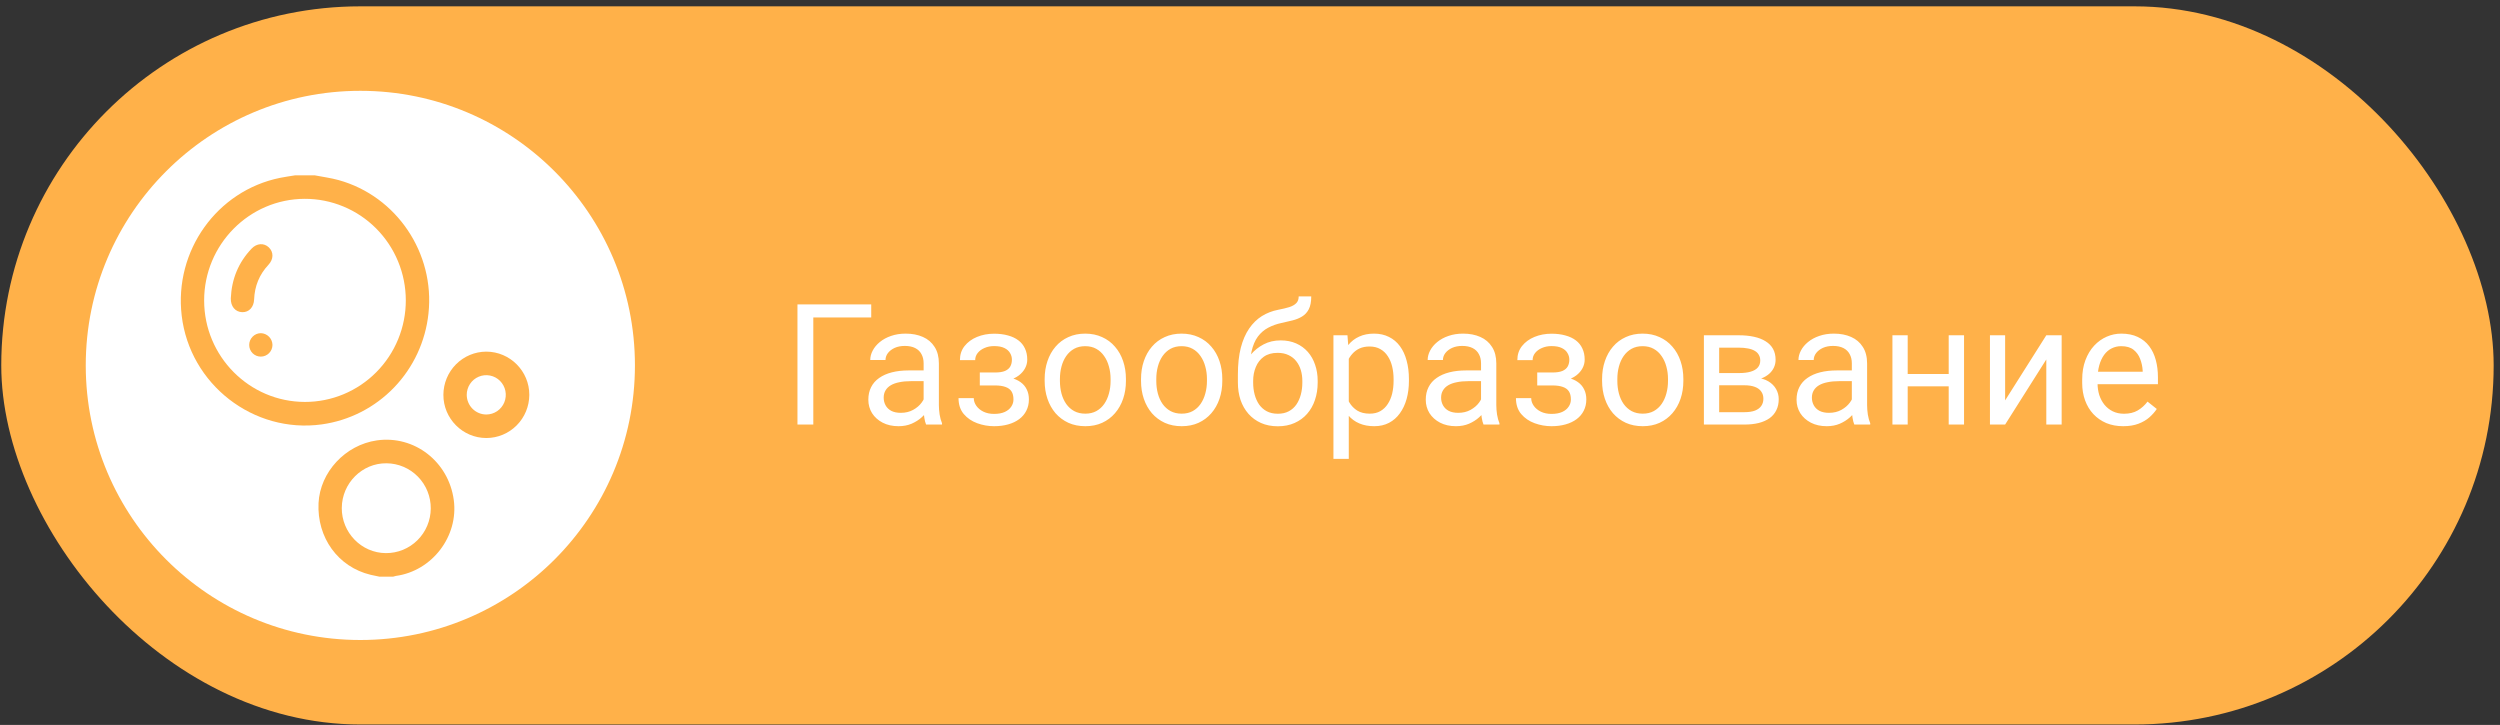
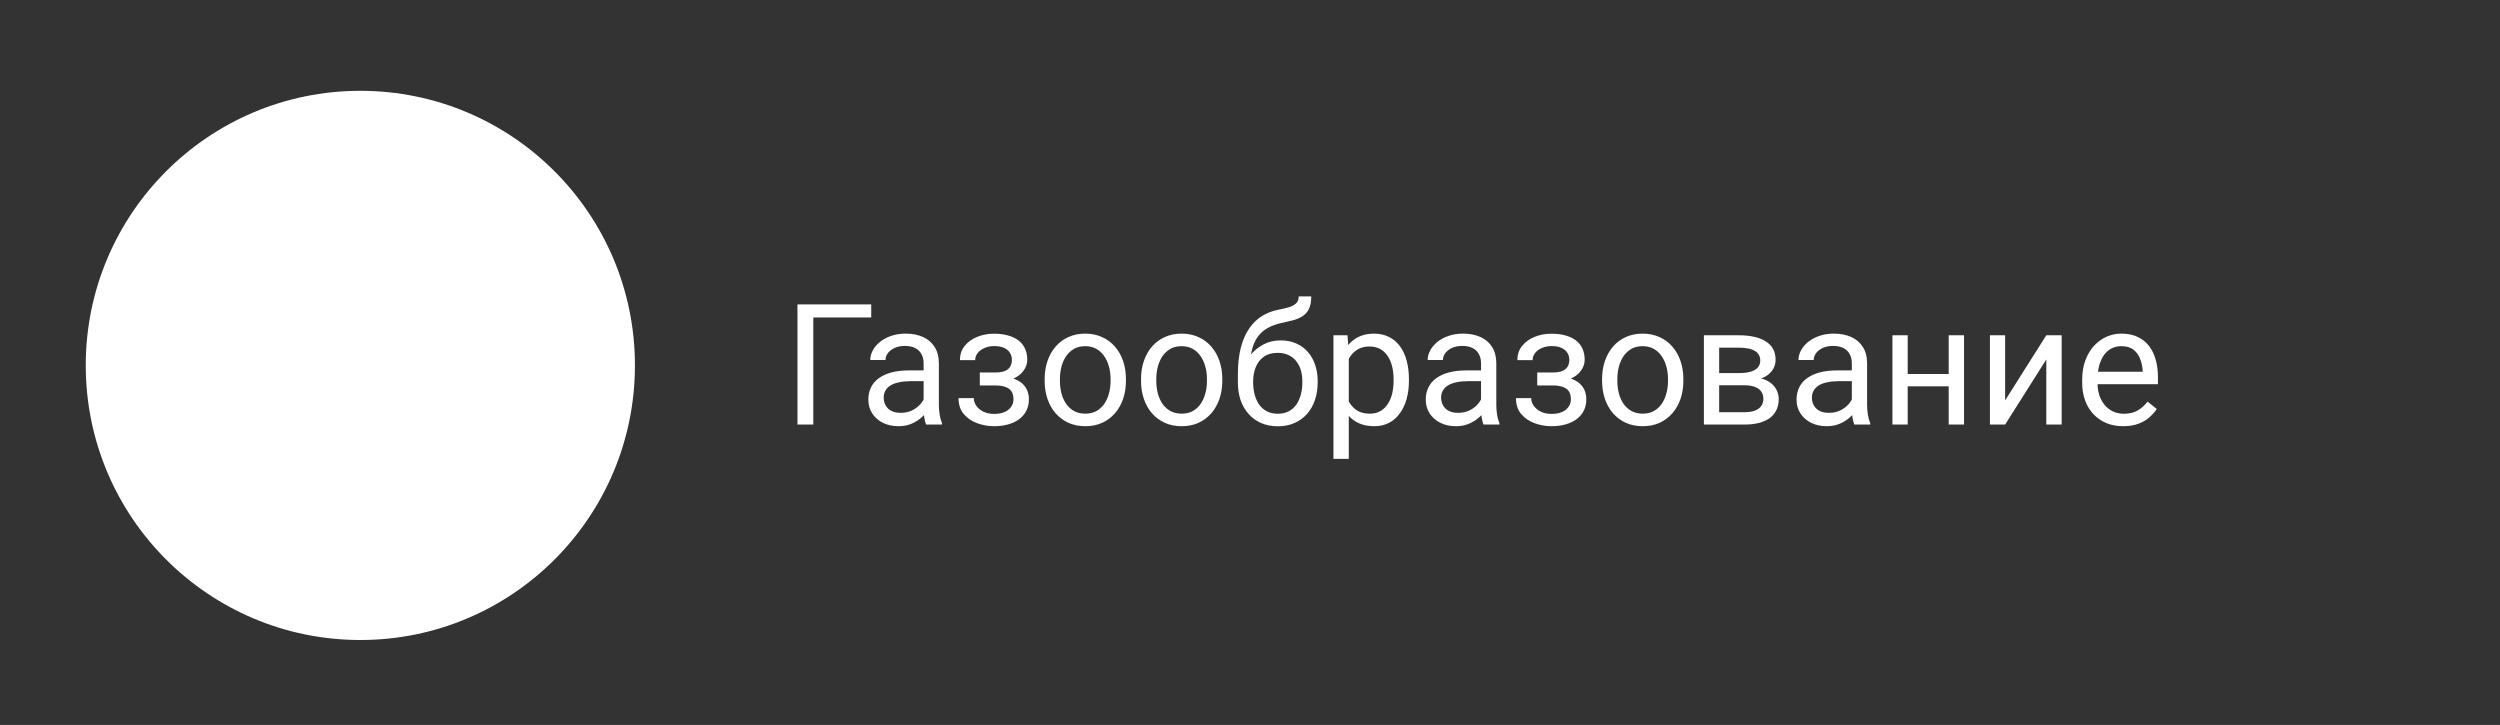
<svg xmlns="http://www.w3.org/2000/svg" width="269" height="78" viewBox="0 0 269 78" fill="none">
  <rect x="0" y="0" width="269" height="78" fill="#333333" stroke="none" />
-   <rect x="0.136" y="0.682" width="268.182" height="77.273" rx="38.636" fill="#FFB149" />
  <circle cx="38.773" cy="39.318" r="29.546" fill="white" />
  <g clip-path="url(#clip0_61_113)">
-     <path d="M33.857 18.864C34.715 19.032 35.59 19.143 36.429 19.376C42.681 21.106 46.808 27.25 46.103 33.739C45.785 36.733 44.482 39.534 42.401 41.695C40.32 43.856 37.581 45.254 34.62 45.665C27.276 46.679 20.423 41.358 19.55 33.96C18.726 26.994 23.336 20.527 30.123 19.139C30.667 19.027 31.217 18.955 31.764 18.864H33.857ZM43.665 32.308C43.663 30.872 43.38 29.45 42.831 28.123C42.283 26.797 41.481 25.593 40.47 24.579C39.459 23.565 38.26 22.762 36.941 22.216C35.622 21.669 34.209 21.39 32.783 21.394C26.814 21.411 21.959 26.323 21.966 32.34C21.974 38.357 26.833 43.243 32.815 43.248C34.241 43.249 35.653 42.967 36.971 42.417C38.288 41.867 39.485 41.062 40.493 40.045C41.501 39.029 42.3 37.823 42.844 36.495C43.389 35.167 43.668 33.745 43.665 32.308Z" fill="#FFB149" />
    <path d="M40.807 62.046C40.495 61.98 40.182 61.922 39.872 61.847C36.377 61.004 34.094 57.85 34.275 54.127C34.443 50.794 37.156 47.877 40.545 47.387C44.578 46.809 48.268 49.664 48.826 53.797C49.354 57.695 46.503 61.433 42.594 61.97C42.499 61.989 42.406 62.014 42.314 62.046H40.807ZM36.775 54.648C36.757 57.31 38.889 59.498 41.517 59.515C42.147 59.52 42.772 59.399 43.356 59.161C43.94 58.922 44.471 58.57 44.92 58.125C45.369 57.679 45.726 57.149 45.972 56.565C46.217 55.98 46.346 55.353 46.351 54.718C46.355 54.084 46.236 53.454 45.999 52.866C45.762 52.278 45.413 51.742 44.971 51.291C44.528 50.838 44.002 50.478 43.422 50.231C42.841 49.984 42.218 49.854 41.588 49.85C38.971 49.817 36.794 51.987 36.777 54.648H36.775Z" fill="#FFB149" />
-     <path d="M52.339 47.131C49.784 47.136 47.694 45.034 47.709 42.474C47.715 41.245 48.203 40.068 49.067 39.199C49.931 38.331 51.1 37.84 52.321 37.836C54.873 37.836 56.965 39.935 56.954 42.496C56.947 43.725 56.459 44.902 55.594 45.77C54.73 46.639 53.56 47.128 52.339 47.131ZM52.33 44.601C52.745 44.599 53.151 44.473 53.496 44.239C53.84 44.006 54.108 43.674 54.266 43.287C54.423 42.9 54.463 42.474 54.381 42.064C54.298 41.654 54.096 41.278 53.802 40.983C53.507 40.688 53.132 40.488 52.724 40.408C52.316 40.328 51.894 40.371 51.511 40.533C51.127 40.694 50.8 40.967 50.571 41.315C50.341 41.664 50.219 42.074 50.221 42.492C50.225 43.053 50.449 43.589 50.844 43.984C51.239 44.379 51.773 44.601 52.33 44.601Z" fill="#FFB149" />
    <path d="M24.835 32.094C24.924 30.034 25.651 28.242 27.074 26.749C27.628 26.164 28.406 26.117 28.93 26.623C29.454 27.129 29.451 27.888 28.881 28.497C27.901 29.544 27.4 30.787 27.343 32.219C27.31 33.053 26.794 33.606 26.072 33.59C25.316 33.573 24.807 32.96 24.835 32.094Z" fill="#FFB149" />
    <path d="M26.814 37.114C26.815 36.78 26.947 36.461 27.181 36.224C27.414 35.987 27.731 35.852 28.062 35.849C28.393 35.856 28.709 35.992 28.943 36.227C29.177 36.463 29.311 36.781 29.319 37.114C29.316 37.448 29.183 37.768 28.948 38.003C28.712 38.239 28.394 38.371 28.062 38.371C27.898 38.372 27.736 38.34 27.584 38.277C27.432 38.214 27.294 38.121 27.178 38.005C27.062 37.888 26.97 37.749 26.908 37.596C26.845 37.443 26.813 37.279 26.814 37.114Z" fill="#FFB149" />
  </g>
  <path d="M93.744 32.756V34.158H87.512V45.682H85.807V32.756H93.744ZM99.382 44.039V39.094C99.382 38.716 99.305 38.387 99.151 38.109C99.003 37.825 98.778 37.606 98.476 37.452C98.174 37.298 97.801 37.221 97.357 37.221C96.943 37.221 96.579 37.292 96.265 37.434C95.958 37.576 95.715 37.763 95.537 37.994C95.366 38.224 95.28 38.473 95.28 38.739H93.638C93.638 38.396 93.726 38.056 93.904 37.718C94.082 37.381 94.336 37.076 94.667 36.804C95.005 36.526 95.407 36.307 95.875 36.147C96.348 35.981 96.875 35.898 97.455 35.898C98.153 35.898 98.769 36.017 99.302 36.254C99.84 36.49 100.26 36.848 100.562 37.328C100.87 37.801 101.024 38.396 101.024 39.112V43.587C101.024 43.906 101.051 44.246 101.104 44.608C101.163 44.969 101.249 45.279 101.361 45.54V45.682H99.648C99.565 45.492 99.5 45.241 99.453 44.927C99.405 44.608 99.382 44.312 99.382 44.039ZM99.666 39.858L99.683 41.012H98.023C97.556 41.012 97.138 41.05 96.771 41.127C96.404 41.199 96.097 41.308 95.848 41.456C95.6 41.604 95.41 41.79 95.28 42.015C95.15 42.234 95.085 42.492 95.085 42.788C95.085 43.089 95.153 43.365 95.289 43.613C95.425 43.862 95.629 44.06 95.901 44.208C96.18 44.35 96.52 44.421 96.922 44.421C97.425 44.421 97.869 44.315 98.254 44.102C98.639 43.888 98.944 43.628 99.168 43.32C99.399 43.013 99.524 42.714 99.541 42.424L100.243 43.214C100.201 43.462 100.089 43.737 99.905 44.039C99.722 44.341 99.476 44.631 99.168 44.909C98.867 45.182 98.506 45.41 98.085 45.593C97.671 45.77 97.204 45.859 96.683 45.859C96.032 45.859 95.46 45.732 94.969 45.478C94.484 45.223 94.105 44.883 93.833 44.457C93.567 44.025 93.433 43.542 93.433 43.01C93.433 42.495 93.534 42.042 93.735 41.651C93.936 41.255 94.227 40.926 94.605 40.666C94.984 40.399 95.44 40.198 95.972 40.062C96.505 39.926 97.1 39.858 97.757 39.858H99.666ZM107.194 41.092H105.427V40.08H107.061C107.517 40.08 107.878 40.024 108.144 39.911C108.41 39.793 108.6 39.63 108.712 39.423C108.825 39.216 108.881 38.973 108.881 38.695C108.881 38.446 108.816 38.212 108.686 37.994C108.561 37.769 108.36 37.588 108.082 37.452C107.804 37.31 107.431 37.239 106.963 37.239C106.584 37.239 106.241 37.307 105.933 37.443C105.626 37.573 105.38 37.754 105.197 37.985C105.019 38.21 104.93 38.464 104.93 38.748H103.288C103.288 38.162 103.453 37.659 103.785 37.239C104.122 36.813 104.569 36.484 105.125 36.254C105.688 36.023 106.3 35.907 106.963 35.907C107.52 35.907 108.017 35.969 108.455 36.094C108.899 36.212 109.274 36.39 109.582 36.626C109.89 36.857 110.124 37.147 110.284 37.496C110.449 37.84 110.532 38.239 110.532 38.695C110.532 39.02 110.455 39.328 110.301 39.618C110.147 39.908 109.925 40.166 109.635 40.391C109.345 40.61 108.993 40.781 108.579 40.906C108.171 41.03 107.709 41.092 107.194 41.092ZM105.427 40.471H107.194C107.768 40.471 108.274 40.527 108.712 40.639C109.15 40.746 109.517 40.906 109.813 41.119C110.109 41.332 110.331 41.595 110.479 41.909C110.633 42.216 110.71 42.572 110.71 42.974C110.71 43.424 110.618 43.829 110.434 44.19C110.257 44.545 110.002 44.847 109.671 45.096C109.34 45.344 108.943 45.534 108.481 45.664C108.026 45.794 107.52 45.859 106.963 45.859C106.342 45.859 105.738 45.753 105.152 45.54C104.566 45.327 104.084 44.998 103.705 44.554C103.326 44.105 103.137 43.533 103.137 42.841H104.779C104.779 43.131 104.871 43.406 105.054 43.666C105.238 43.927 105.492 44.137 105.818 44.297C106.149 44.457 106.531 44.536 106.963 44.536C107.425 44.536 107.81 44.465 108.117 44.324C108.425 44.181 108.656 43.992 108.81 43.755C108.97 43.519 109.049 43.261 109.049 42.983C109.049 42.622 108.978 42.332 108.836 42.113C108.694 41.894 108.475 41.734 108.179 41.633C107.889 41.527 107.517 41.474 107.061 41.474H105.427V40.471ZM112.405 40.985V40.781C112.405 40.089 112.506 39.447 112.707 38.855C112.908 38.257 113.198 37.739 113.577 37.301C113.956 36.857 114.415 36.514 114.953 36.271C115.492 36.023 116.096 35.898 116.764 35.898C117.439 35.898 118.046 36.023 118.584 36.271C119.129 36.514 119.59 36.857 119.969 37.301C120.354 37.739 120.647 38.257 120.848 38.855C121.049 39.447 121.15 40.089 121.15 40.781V40.985C121.15 41.678 121.049 42.32 120.848 42.912C120.647 43.504 120.354 44.022 119.969 44.465C119.59 44.904 119.132 45.247 118.593 45.495C118.061 45.738 117.457 45.859 116.782 45.859C116.107 45.859 115.501 45.738 114.962 45.495C114.424 45.247 113.962 44.904 113.577 44.465C113.198 44.022 112.908 43.504 112.707 42.912C112.506 42.32 112.405 41.678 112.405 40.985ZM114.048 40.781V40.985C114.048 41.465 114.104 41.918 114.216 42.344C114.329 42.764 114.498 43.137 114.722 43.462C114.953 43.788 115.24 44.045 115.584 44.235C115.927 44.418 116.326 44.51 116.782 44.51C117.232 44.51 117.625 44.418 117.963 44.235C118.306 44.045 118.59 43.788 118.815 43.462C119.04 43.137 119.209 42.764 119.321 42.344C119.44 41.918 119.499 41.465 119.499 40.985V40.781C119.499 40.308 119.44 39.861 119.321 39.441C119.209 39.014 119.037 38.639 118.806 38.313C118.581 37.982 118.297 37.721 117.954 37.532C117.617 37.343 117.22 37.248 116.764 37.248C116.315 37.248 115.918 37.343 115.575 37.532C115.237 37.721 114.953 37.982 114.722 38.313C114.498 38.639 114.329 39.014 114.216 39.441C114.104 39.861 114.048 40.308 114.048 40.781ZM122.775 40.985V40.781C122.775 40.089 122.875 39.447 123.076 38.855C123.278 38.257 123.568 37.739 123.947 37.301C124.325 36.857 124.784 36.514 125.323 36.271C125.861 36.023 126.465 35.898 127.134 35.898C127.808 35.898 128.415 36.023 128.954 36.271C129.498 36.514 129.96 36.857 130.339 37.301C130.723 37.739 131.016 38.257 131.217 38.855C131.419 39.447 131.519 40.089 131.519 40.781V40.985C131.519 41.678 131.419 42.32 131.217 42.912C131.016 43.504 130.723 44.022 130.339 44.465C129.96 44.904 129.501 45.247 128.962 45.495C128.43 45.738 127.826 45.859 127.151 45.859C126.477 45.859 125.87 45.738 125.331 45.495C124.793 45.247 124.331 44.904 123.947 44.465C123.568 44.022 123.278 43.504 123.076 42.912C122.875 42.32 122.775 41.678 122.775 40.985ZM124.417 40.781V40.985C124.417 41.465 124.473 41.918 124.586 42.344C124.698 42.764 124.867 43.137 125.092 43.462C125.323 43.788 125.61 44.045 125.953 44.235C126.296 44.418 126.696 44.51 127.151 44.51C127.601 44.51 127.995 44.418 128.332 44.235C128.675 44.045 128.96 43.788 129.184 43.462C129.409 43.137 129.578 42.764 129.69 42.344C129.809 41.918 129.868 41.465 129.868 40.985V40.781C129.868 40.308 129.809 39.861 129.69 39.441C129.578 39.014 129.406 38.639 129.176 38.313C128.951 37.982 128.667 37.721 128.323 37.532C127.986 37.343 127.589 37.248 127.134 37.248C126.684 37.248 126.287 37.343 125.944 37.532C125.607 37.721 125.323 37.982 125.092 38.313C124.867 38.639 124.698 39.014 124.586 39.441C124.473 39.861 124.417 40.308 124.417 40.781ZM139.74 31.895H141.09C141.09 32.474 141.001 32.936 140.823 33.279C140.646 33.617 140.403 33.877 140.095 34.061C139.793 34.244 139.45 34.383 139.065 34.478C138.687 34.573 138.293 34.664 137.885 34.753C137.376 34.86 136.902 35.028 136.464 35.259C136.032 35.484 135.659 35.804 135.346 36.218C135.038 36.632 134.81 37.171 134.662 37.834C134.52 38.497 134.482 39.316 134.547 40.293V41.11H133.197V40.293C133.197 39.198 133.301 38.242 133.508 37.425C133.721 36.609 134.02 35.919 134.405 35.357C134.789 34.795 135.245 34.348 135.772 34.016C136.304 33.685 136.89 33.457 137.53 33.333C137.991 33.244 138.388 33.149 138.719 33.049C139.051 32.942 139.302 32.8 139.474 32.623C139.651 32.445 139.74 32.202 139.74 31.895ZM137.796 36.626C138.423 36.626 138.983 36.736 139.474 36.955C139.965 37.174 140.382 37.479 140.726 37.869C141.069 38.26 141.329 38.721 141.507 39.254C141.69 39.781 141.782 40.355 141.782 40.977V41.172C141.782 41.841 141.684 42.462 141.489 43.036C141.3 43.604 141.019 44.102 140.646 44.528C140.279 44.948 139.829 45.276 139.296 45.513C138.77 45.75 138.169 45.868 137.494 45.868C136.819 45.868 136.216 45.75 135.683 45.513C135.156 45.276 134.706 44.948 134.334 44.528C133.961 44.102 133.677 43.604 133.481 43.036C133.292 42.462 133.197 41.841 133.197 41.172V40.977C133.197 40.828 133.224 40.684 133.277 40.541C133.33 40.399 133.395 40.254 133.472 40.106C133.555 39.959 133.629 39.802 133.694 39.636C133.913 39.103 134.212 38.609 134.591 38.153C134.976 37.698 135.434 37.331 135.967 37.053C136.506 36.768 137.115 36.626 137.796 36.626ZM137.476 37.967C136.873 37.967 136.375 38.106 135.985 38.384C135.6 38.662 135.313 39.032 135.124 39.494C134.934 39.95 134.84 40.444 134.84 40.977V41.172C134.84 41.622 134.893 42.048 134.999 42.45C135.106 42.853 135.266 43.211 135.479 43.524C135.698 43.832 135.973 44.075 136.304 44.252C136.642 44.43 137.038 44.519 137.494 44.519C137.95 44.519 138.343 44.43 138.675 44.252C139.006 44.075 139.279 43.832 139.492 43.524C139.705 43.211 139.864 42.853 139.971 42.45C140.078 42.048 140.131 41.622 140.131 41.172V40.977C140.131 40.574 140.078 40.192 139.971 39.831C139.864 39.47 139.702 39.151 139.483 38.873C139.27 38.594 138.994 38.375 138.657 38.215C138.326 38.05 137.932 37.967 137.476 37.967ZM145.129 37.922V49.375H143.478V36.076H144.987L145.129 37.922ZM151.601 40.799V40.985C151.601 41.684 151.518 42.332 151.352 42.93C151.187 43.522 150.944 44.036 150.624 44.474C150.311 44.912 149.923 45.253 149.461 45.495C149 45.738 148.47 45.859 147.872 45.859C147.263 45.859 146.724 45.759 146.257 45.557C145.789 45.356 145.392 45.063 145.067 44.679C144.741 44.294 144.481 43.832 144.286 43.294C144.096 42.755 143.966 42.148 143.895 41.474V40.479C143.966 39.769 144.099 39.133 144.295 38.571C144.49 38.008 144.747 37.529 145.067 37.132C145.392 36.73 145.786 36.425 146.248 36.218C146.709 36.005 147.242 35.898 147.846 35.898C148.449 35.898 148.985 36.017 149.453 36.254C149.92 36.484 150.314 36.816 150.633 37.248C150.953 37.68 151.193 38.198 151.352 38.801C151.518 39.399 151.601 40.065 151.601 40.799ZM149.95 40.985V40.799C149.95 40.319 149.899 39.87 149.799 39.45C149.698 39.023 149.541 38.651 149.328 38.331C149.121 38.005 148.855 37.751 148.529 37.567C148.204 37.378 147.816 37.283 147.366 37.283C146.952 37.283 146.591 37.354 146.283 37.496C145.981 37.638 145.724 37.831 145.511 38.074C145.298 38.31 145.123 38.582 144.987 38.89C144.857 39.192 144.759 39.506 144.694 39.831V42.131C144.812 42.545 144.978 42.936 145.191 43.303C145.404 43.663 145.688 43.956 146.043 44.181C146.399 44.4 146.845 44.51 147.384 44.51C147.828 44.51 148.21 44.418 148.529 44.235C148.855 44.045 149.121 43.788 149.328 43.462C149.541 43.137 149.698 42.764 149.799 42.344C149.899 41.918 149.95 41.465 149.95 40.985ZM159.36 44.039V39.094C159.36 38.716 159.283 38.387 159.129 38.109C158.981 37.825 158.757 37.606 158.455 37.452C158.153 37.298 157.78 37.221 157.336 37.221C156.922 37.221 156.558 37.292 156.244 37.434C155.936 37.576 155.694 37.763 155.516 37.994C155.344 38.224 155.259 38.473 155.259 38.739H153.616C153.616 38.396 153.705 38.056 153.883 37.718C154.06 37.381 154.315 37.076 154.646 36.804C154.983 36.526 155.386 36.307 155.853 36.147C156.327 35.981 156.854 35.898 157.434 35.898C158.132 35.898 158.748 36.017 159.28 36.254C159.819 36.49 160.239 36.848 160.541 37.328C160.849 37.801 161.003 38.396 161.003 39.112V43.587C161.003 43.906 161.029 44.246 161.083 44.608C161.142 44.969 161.228 45.279 161.34 45.54V45.682H159.627C159.544 45.492 159.479 45.241 159.431 44.927C159.384 44.608 159.36 44.312 159.36 44.039ZM159.644 39.858L159.662 41.012H158.002C157.534 41.012 157.117 41.05 156.75 41.127C156.383 41.199 156.075 41.308 155.827 41.456C155.578 41.604 155.389 41.79 155.259 42.015C155.128 42.234 155.063 42.492 155.063 42.788C155.063 43.089 155.131 43.365 155.268 43.613C155.404 43.862 155.608 44.06 155.88 44.208C156.158 44.35 156.499 44.421 156.901 44.421C157.404 44.421 157.848 44.315 158.233 44.102C158.617 43.888 158.922 43.628 159.147 43.32C159.378 43.013 159.502 42.714 159.52 42.424L160.221 43.214C160.18 43.462 160.067 43.737 159.884 44.039C159.701 44.341 159.455 44.631 159.147 44.909C158.845 45.182 158.484 45.41 158.064 45.593C157.65 45.77 157.182 45.859 156.661 45.859C156.01 45.859 155.439 45.732 154.948 45.478C154.463 45.223 154.084 44.883 153.812 44.457C153.545 44.025 153.412 43.542 153.412 43.01C153.412 42.495 153.513 42.042 153.714 41.651C153.915 41.255 154.205 40.926 154.584 40.666C154.963 40.399 155.418 40.198 155.951 40.062C156.484 39.926 157.079 39.858 157.736 39.858H159.644ZM167.173 41.092H165.406V40.08H167.04C167.495 40.08 167.856 40.024 168.123 39.911C168.389 39.793 168.578 39.63 168.691 39.423C168.803 39.216 168.86 38.973 168.86 38.695C168.86 38.446 168.794 38.212 168.664 37.994C168.54 37.769 168.339 37.588 168.06 37.452C167.782 37.31 167.409 37.239 166.942 37.239C166.563 37.239 166.22 37.307 165.912 37.443C165.604 37.573 165.359 37.754 165.175 37.985C164.998 38.21 164.909 38.464 164.909 38.748H163.266C163.266 38.162 163.432 37.659 163.764 37.239C164.101 36.813 164.548 36.484 165.104 36.254C165.666 36.023 166.279 35.907 166.942 35.907C167.498 35.907 167.995 35.969 168.433 36.094C168.877 36.212 169.253 36.39 169.561 36.626C169.869 36.857 170.102 37.147 170.262 37.496C170.428 37.84 170.511 38.239 170.511 38.695C170.511 39.02 170.434 39.328 170.28 39.618C170.126 39.908 169.904 40.166 169.614 40.391C169.324 40.61 168.972 40.781 168.558 40.906C168.149 41.03 167.688 41.092 167.173 41.092ZM165.406 40.471H167.173C167.747 40.471 168.253 40.527 168.691 40.639C169.129 40.746 169.496 40.906 169.792 41.119C170.088 41.332 170.31 41.595 170.458 41.909C170.611 42.216 170.688 42.572 170.688 42.974C170.688 43.424 170.597 43.829 170.413 44.19C170.236 44.545 169.981 44.847 169.65 45.096C169.318 45.344 168.922 45.534 168.46 45.664C168.004 45.794 167.498 45.859 166.942 45.859C166.32 45.859 165.717 45.753 165.131 45.54C164.545 45.327 164.063 44.998 163.684 44.554C163.305 44.105 163.116 43.533 163.116 42.841H164.758C164.758 43.131 164.85 43.406 165.033 43.666C165.217 43.927 165.471 44.137 165.797 44.297C166.128 44.457 166.51 44.536 166.942 44.536C167.404 44.536 167.788 44.465 168.096 44.324C168.404 44.181 168.635 43.992 168.788 43.755C168.948 43.519 169.028 43.261 169.028 42.983C169.028 42.622 168.957 42.332 168.815 42.113C168.673 41.894 168.454 41.734 168.158 41.633C167.868 41.527 167.495 41.474 167.04 41.474H165.406V40.471ZM172.384 40.985V40.781C172.384 40.089 172.485 39.447 172.686 38.855C172.887 38.257 173.177 37.739 173.556 37.301C173.935 36.857 174.393 36.514 174.932 36.271C175.471 36.023 176.074 35.898 176.743 35.898C177.418 35.898 178.024 36.023 178.563 36.271C179.107 36.514 179.569 36.857 179.948 37.301C180.333 37.739 180.626 38.257 180.827 38.855C181.028 39.447 181.129 40.089 181.129 40.781V40.985C181.129 41.678 181.028 42.32 180.827 42.912C180.626 43.504 180.333 44.022 179.948 44.465C179.569 44.904 179.11 45.247 178.572 45.495C178.039 45.738 177.435 45.859 176.761 45.859C176.086 45.859 175.479 45.738 174.941 45.495C174.402 45.247 173.941 44.904 173.556 44.465C173.177 44.022 172.887 43.504 172.686 42.912C172.485 42.32 172.384 41.678 172.384 40.985ZM174.026 40.781V40.985C174.026 41.465 174.083 41.918 174.195 42.344C174.308 42.764 174.476 43.137 174.701 43.462C174.932 43.788 175.219 44.045 175.562 44.235C175.906 44.418 176.305 44.51 176.761 44.51C177.211 44.51 177.604 44.418 177.942 44.235C178.285 44.045 178.569 43.788 178.794 43.462C179.019 43.137 179.187 42.764 179.3 42.344C179.418 41.918 179.477 41.465 179.477 40.985V40.781C179.477 40.308 179.418 39.861 179.3 39.441C179.187 39.014 179.016 38.639 178.785 38.313C178.56 37.982 178.276 37.721 177.933 37.532C177.595 37.343 177.199 37.248 176.743 37.248C176.293 37.248 175.897 37.343 175.553 37.532C175.216 37.721 174.932 37.982 174.701 38.313C174.476 38.639 174.308 39.014 174.195 39.441C174.083 39.861 174.026 40.308 174.026 40.781ZM187.698 41.456H184.547L184.529 40.142H187.103C187.612 40.142 188.036 40.092 188.373 39.991C188.716 39.891 188.974 39.739 189.145 39.538C189.317 39.337 189.403 39.089 189.403 38.793C189.403 38.562 189.353 38.361 189.252 38.189C189.157 38.011 189.012 37.866 188.817 37.754C188.622 37.636 188.379 37.55 188.089 37.496C187.805 37.437 187.47 37.408 187.086 37.408H184.982V45.682H183.339V36.076H187.086C187.695 36.076 188.243 36.129 188.728 36.236C189.219 36.342 189.637 36.505 189.98 36.724C190.329 36.937 190.595 37.209 190.779 37.541C190.962 37.872 191.054 38.263 191.054 38.713C191.054 39.003 190.995 39.278 190.877 39.538C190.758 39.799 190.584 40.029 190.353 40.231C190.122 40.432 189.838 40.598 189.5 40.728C189.163 40.852 188.775 40.932 188.337 40.968L187.698 41.456ZM187.698 45.682H183.952L184.769 44.35H187.698C188.154 44.35 188.533 44.294 188.835 44.181C189.136 44.063 189.361 43.897 189.509 43.684C189.663 43.465 189.74 43.205 189.74 42.903C189.74 42.601 189.663 42.344 189.509 42.131C189.361 41.912 189.136 41.746 188.835 41.633C188.533 41.515 188.154 41.456 187.698 41.456H185.204L185.221 40.142H188.337L188.932 40.639C189.459 40.681 189.906 40.811 190.273 41.03C190.64 41.249 190.918 41.527 191.107 41.864C191.297 42.196 191.391 42.557 191.391 42.947C191.391 43.397 191.306 43.794 191.134 44.137C190.968 44.48 190.726 44.767 190.406 44.998C190.086 45.223 189.699 45.395 189.243 45.513C188.787 45.626 188.272 45.682 187.698 45.682ZM199.257 44.039V39.094C199.257 38.716 199.18 38.387 199.026 38.109C198.878 37.825 198.654 37.606 198.352 37.452C198.05 37.298 197.677 37.221 197.233 37.221C196.819 37.221 196.455 37.292 196.141 37.434C195.833 37.576 195.591 37.763 195.413 37.994C195.241 38.224 195.156 38.473 195.156 38.739H193.513C193.513 38.396 193.602 38.056 193.78 37.718C193.957 37.381 194.212 37.076 194.543 36.804C194.88 36.526 195.283 36.307 195.75 36.147C196.224 35.981 196.751 35.898 197.331 35.898C198.029 35.898 198.645 36.017 199.177 36.254C199.716 36.49 200.136 36.848 200.438 37.328C200.746 37.801 200.9 38.396 200.9 39.112V43.587C200.9 43.906 200.926 44.246 200.98 44.608C201.039 44.969 201.125 45.279 201.237 45.54V45.682H199.524C199.441 45.492 199.376 45.241 199.328 44.927C199.281 44.608 199.257 44.312 199.257 44.039ZM199.541 39.858L199.559 41.012H197.899C197.431 41.012 197.014 41.05 196.647 41.127C196.28 41.199 195.972 41.308 195.724 41.456C195.475 41.604 195.286 41.79 195.156 42.015C195.025 42.234 194.96 42.492 194.96 42.788C194.96 43.089 195.028 43.365 195.165 43.613C195.301 43.862 195.505 44.06 195.777 44.208C196.055 44.35 196.396 44.421 196.798 44.421C197.301 44.421 197.745 44.315 198.13 44.102C198.514 43.888 198.819 43.628 199.044 43.32C199.275 43.013 199.399 42.714 199.417 42.424L200.118 43.214C200.077 43.462 199.964 43.737 199.781 44.039C199.598 44.341 199.352 44.631 199.044 44.909C198.742 45.182 198.381 45.41 197.961 45.593C197.547 45.77 197.079 45.859 196.558 45.859C195.907 45.859 195.336 45.732 194.845 45.478C194.36 45.223 193.981 44.883 193.709 44.457C193.442 44.025 193.309 43.542 193.309 43.01C193.309 42.495 193.41 42.042 193.611 41.651C193.812 41.255 194.102 40.926 194.481 40.666C194.86 40.399 195.315 40.198 195.848 40.062C196.381 39.926 196.976 39.858 197.633 39.858H199.541ZM209.999 40.24V41.571H204.921V40.24H209.999ZM205.268 36.076V45.682H203.625V36.076H205.268ZM211.331 36.076V45.682H209.68V36.076H211.331ZM215.752 43.081L220.182 36.076H221.834V45.682H220.182V38.677L215.752 45.682H214.119V36.076H215.752V43.081ZM228.456 45.859C227.788 45.859 227.181 45.747 226.636 45.522C226.098 45.291 225.633 44.969 225.243 44.554C224.858 44.14 224.562 43.649 224.355 43.081C224.148 42.512 224.044 41.891 224.044 41.216V40.843C224.044 40.062 224.16 39.367 224.39 38.757C224.621 38.142 224.935 37.621 225.331 37.194C225.728 36.768 226.178 36.446 226.681 36.227C227.184 36.008 227.705 35.898 228.243 35.898C228.93 35.898 229.522 36.017 230.019 36.254C230.522 36.49 230.933 36.822 231.253 37.248C231.573 37.668 231.809 38.165 231.963 38.739C232.117 39.307 232.194 39.929 232.194 40.604V41.34H225.021V40H230.552V39.876C230.528 39.45 230.439 39.035 230.285 38.633C230.137 38.23 229.901 37.899 229.575 37.638C229.25 37.378 228.806 37.248 228.243 37.248C227.871 37.248 227.527 37.328 227.214 37.487C226.9 37.641 226.631 37.872 226.406 38.18C226.181 38.488 226.006 38.864 225.882 39.307C225.758 39.751 225.695 40.263 225.695 40.843V41.216C225.695 41.672 225.758 42.101 225.882 42.504C226.012 42.9 226.199 43.249 226.441 43.551C226.69 43.853 226.989 44.09 227.338 44.261C227.693 44.433 228.095 44.519 228.545 44.519C229.125 44.519 229.616 44.4 230.019 44.164C230.421 43.927 230.774 43.61 231.075 43.214L232.07 44.004C231.863 44.318 231.599 44.616 231.28 44.901C230.96 45.185 230.566 45.415 230.099 45.593C229.637 45.77 229.09 45.859 228.456 45.859Z" fill="white" />
  <defs>
    <clipPath id="clip0_61_113">
-       <rect width="37.5" height="43.182" fill="white" transform="translate(19.454 18.864)" />
-     </clipPath>
+       </clipPath>
  </defs>
</svg>